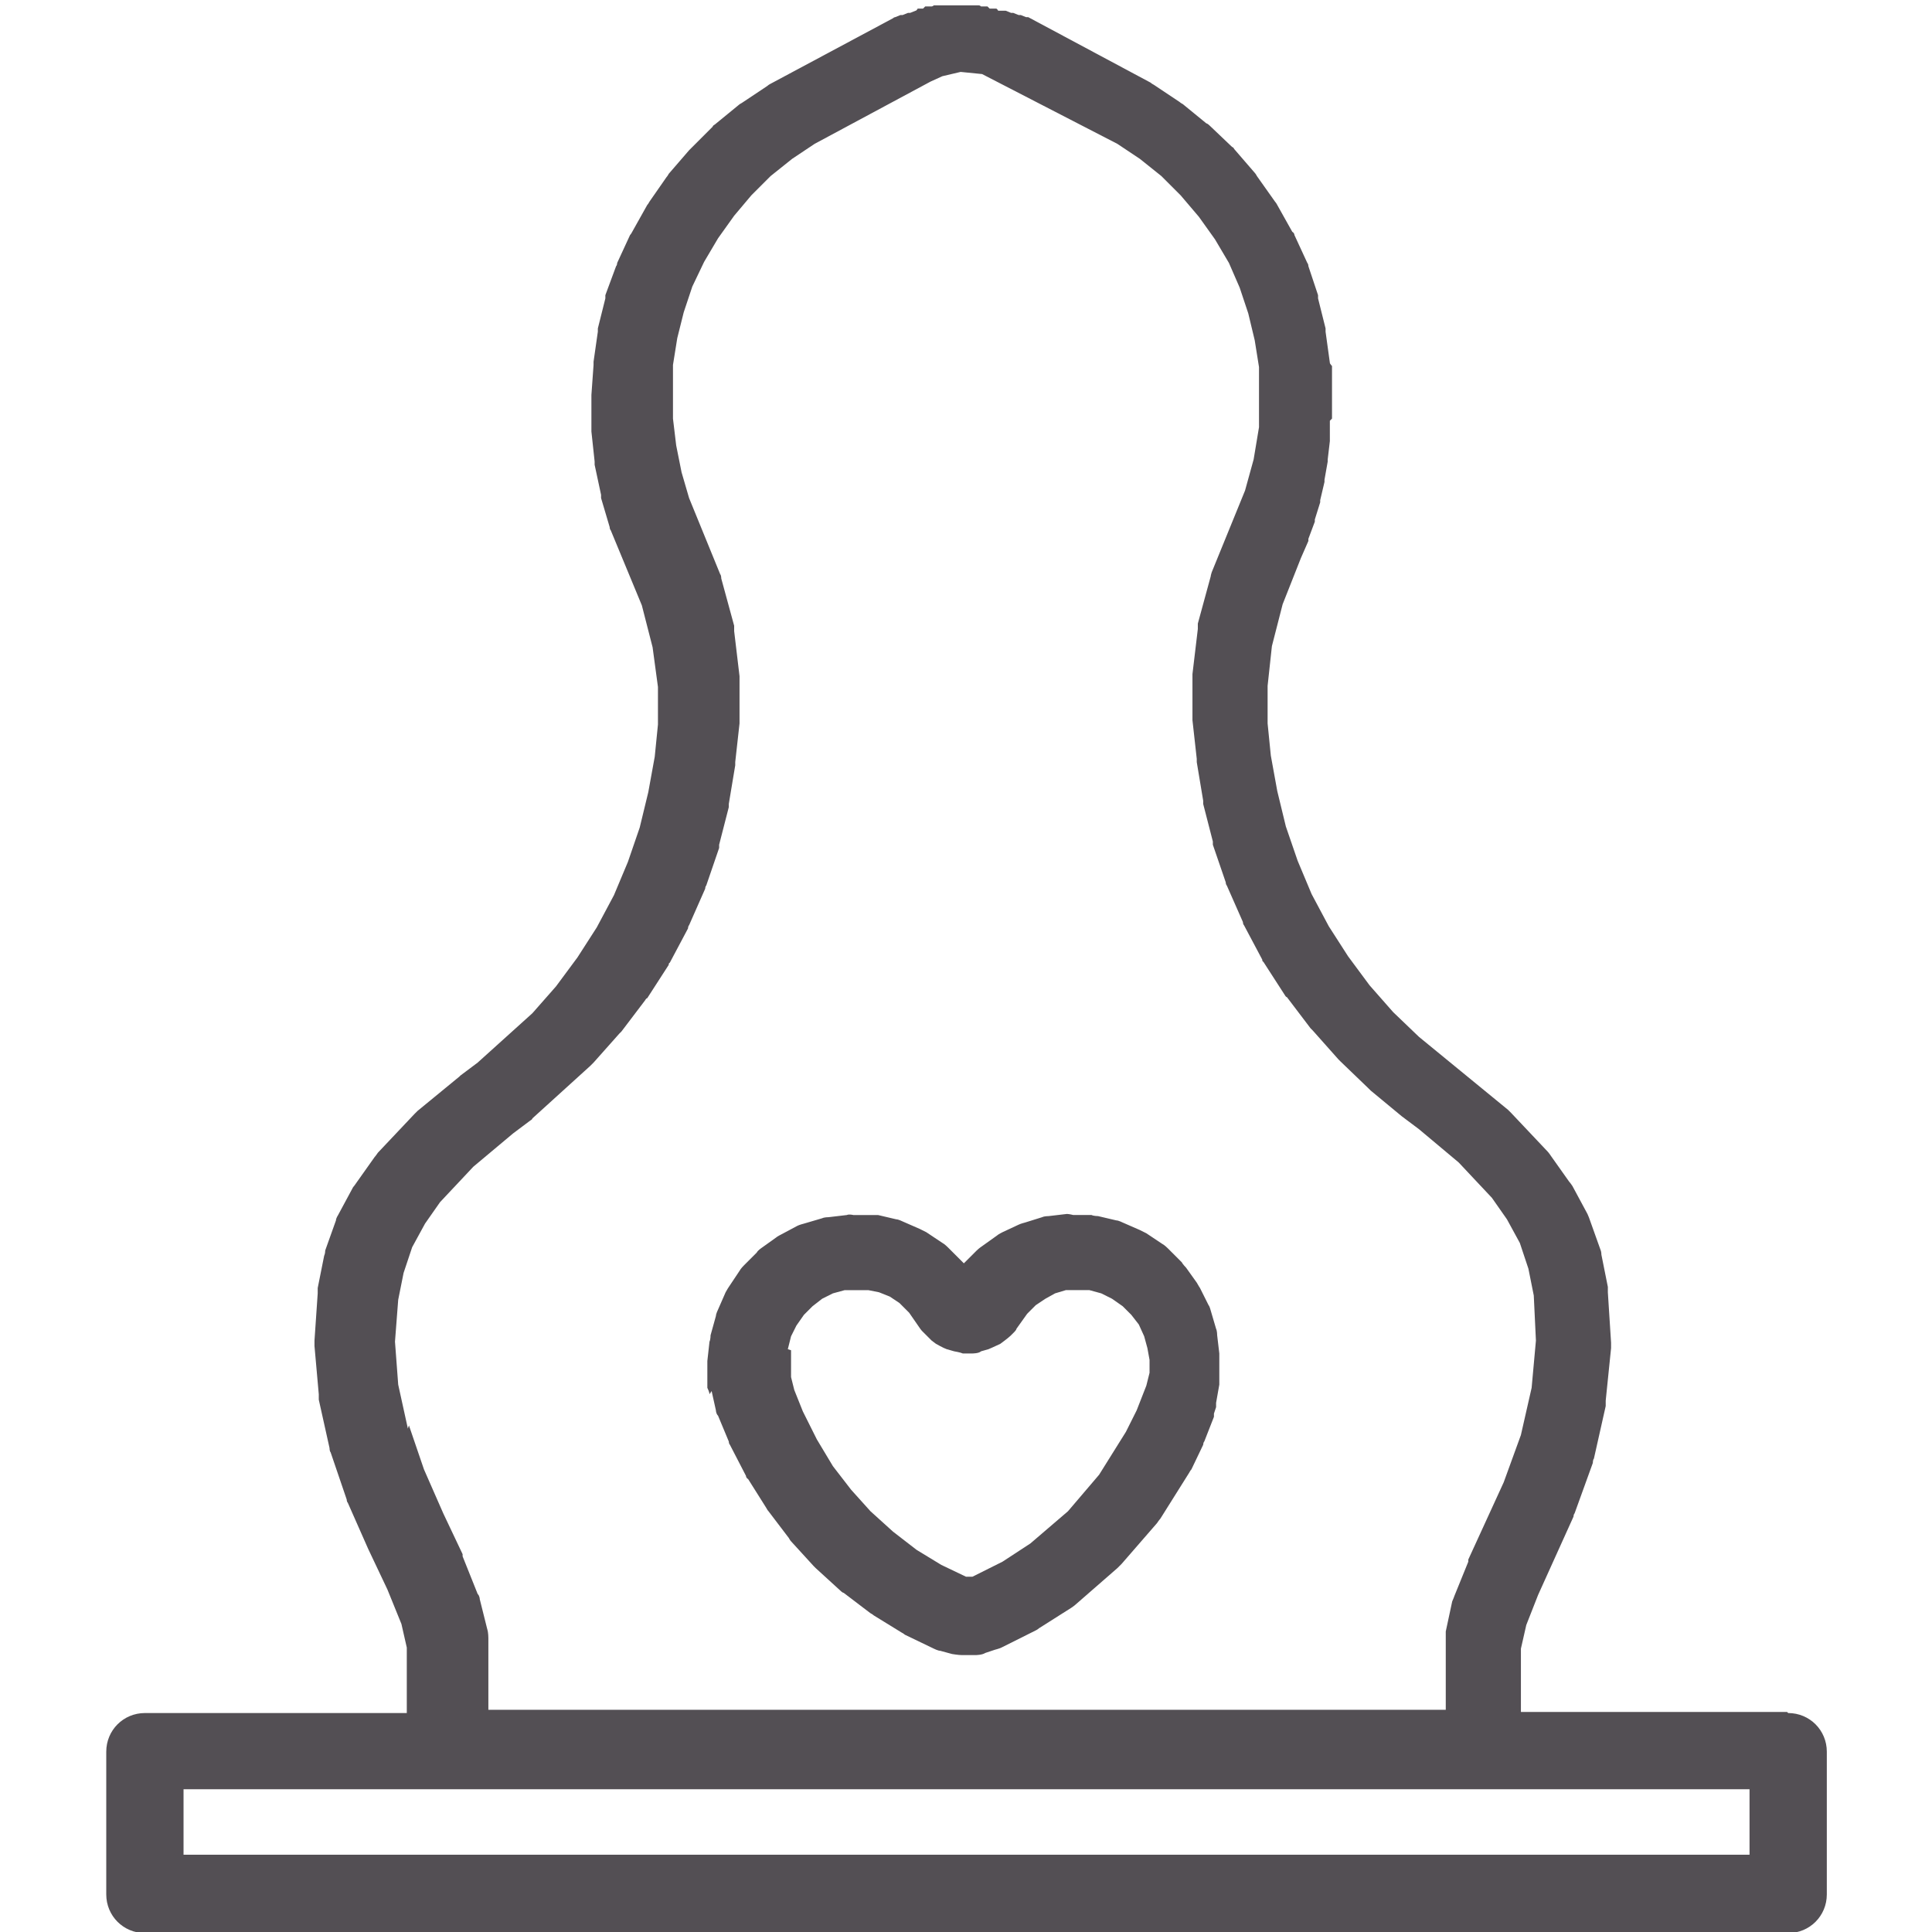
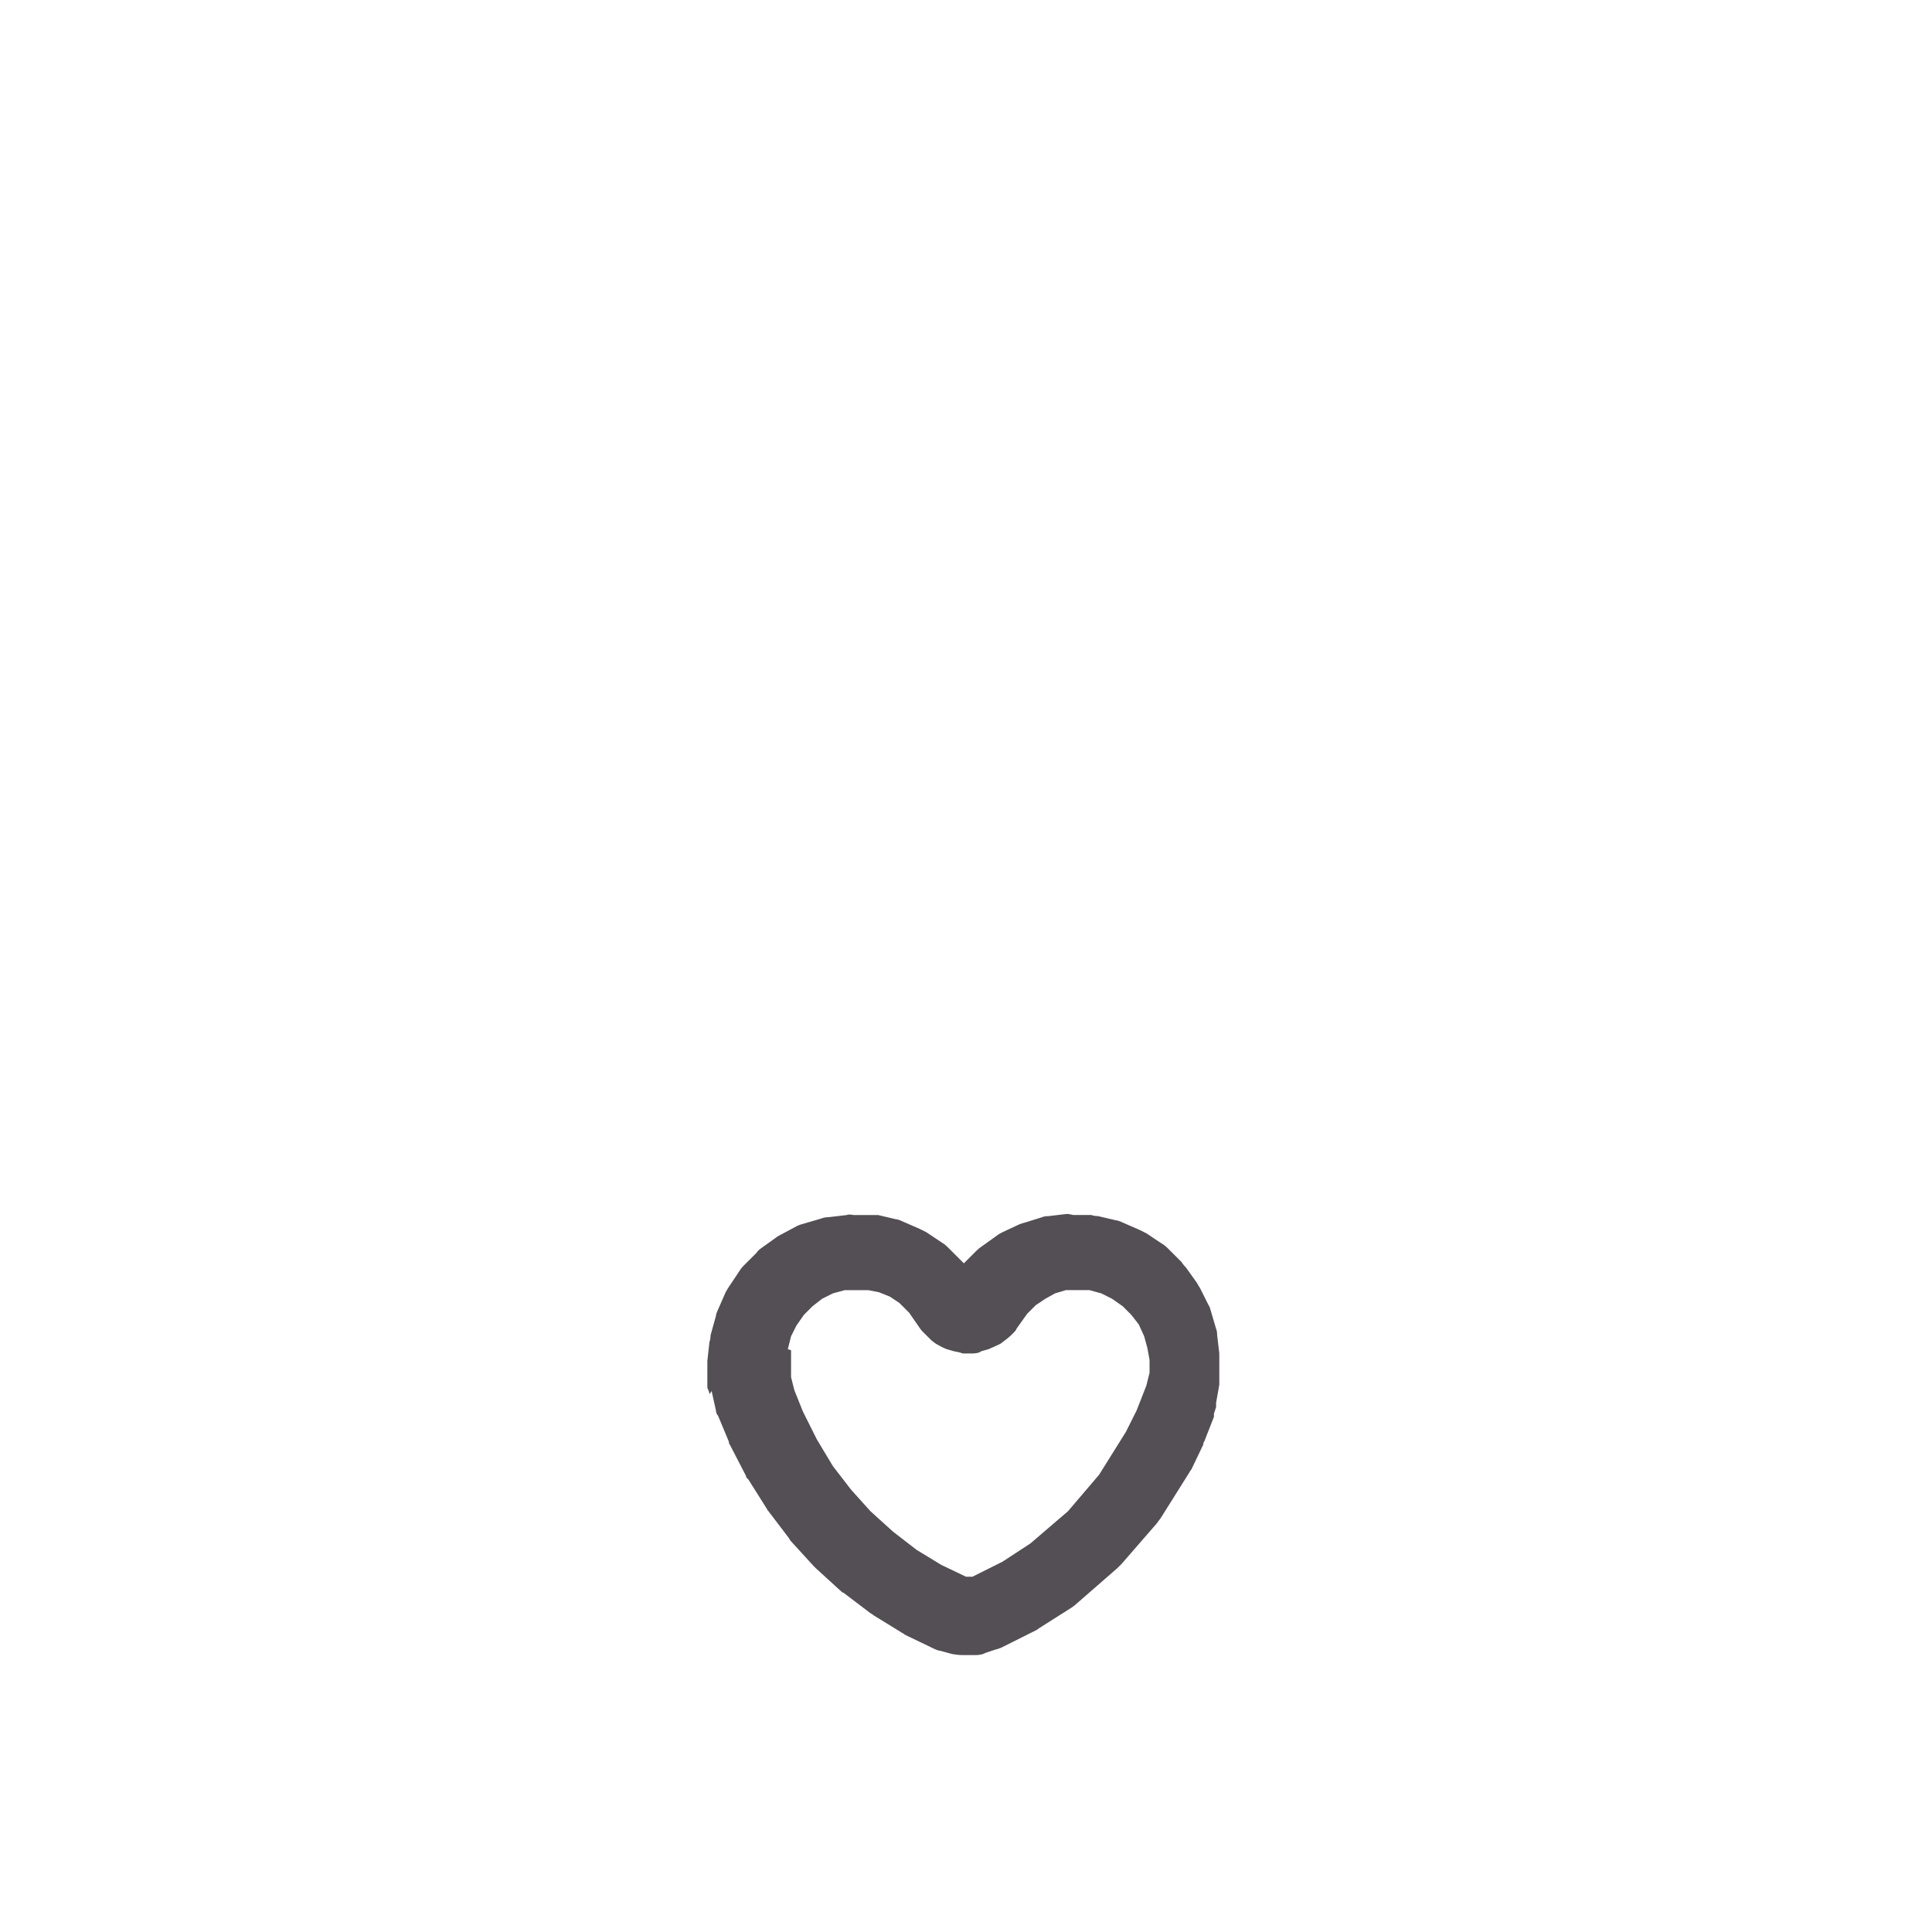
<svg xmlns="http://www.w3.org/2000/svg" viewBox="0 0 18 18" id="Icon_-_Line">
  <defs>
    <style>.cls-1{fill:#534f54;}</style>
  </defs>
-   <path d="M16.65,15.95h-2.48v-.49s0-.03,0-.05v-.05s.05-.22.05-.22l.11-.28.33-.73s0-.02.01-.03l.17-.47s0-.03.01-.04l.11-.49s0-.03,0-.05l.05-.49s0-.04,0-.05l-.03-.47s0-.04,0-.05l-.06-.3s0-.03-.01-.05l-.1-.28s-.01-.03-.02-.05l-.14-.26s-.02-.03-.03-.04l-.17-.24s-.02-.03-.03-.04l-.34-.36s-.02-.02-.03-.03l-.83-.68-.24-.23-.22-.25-.2-.27-.18-.28-.16-.3-.13-.31-.11-.32-.08-.33-.06-.33-.03-.3s0-.01,0-.02v-.33s.04-.37.04-.37l.1-.39.17-.43.07-.16s0-.01,0-.02l.06-.16s0-.01,0-.02l.05-.16s0-.01,0-.02l.04-.17s0-.01,0-.02l.03-.17s0-.01,0-.02l.02-.17s0-.01,0-.02v-.17s.01-.01.02-.02v-.17s0-.02,0-.03v-.29s-.02-.02-.02-.03l-.04-.29s0-.02,0-.03l-.07-.28s0-.02,0-.03l-.09-.27s0-.02-.01-.03l-.12-.26s0-.02-.02-.03l-.14-.25s-.01-.02-.02-.03l-.17-.24s-.01-.02-.02-.03l-.19-.22s-.01-.02-.02-.02l-.21-.2s-.02-.02-.03-.02l-.22-.18s-.02-.01-.03-.02l-.24-.16s-.02-.01-.03-.02l-1.14-.61s-.01,0-.02,0l-.05-.02s-.01,0-.02,0l-.05-.02s-.01,0-.02,0l-.05-.02s-.01,0-.02,0h-.05s-.01-.02-.02-.02h-.06s-.01-.01-.02-.02h-.06s-.01-.01-.02-.01h-.06s-.04,0-.06,0h-.12s-.02,0-.04,0h-.06s-.01,0-.02,0h-.06s-.01.01-.02.01h-.06s-.01.01-.02.02h-.05s-.01.02-.02.02l-.05.02s-.01,0-.02,0l-.05.02s-.01,0-.02,0l-.05.02s-.01,0-.02.01l-1.14.61s-.02.01-.03.02l-.24.16s-.02.01-.03.02l-.22.18s-.02.01-.02.02l-.2.2s-.02.02-.02.02l-.19.22s-.01.02-.02.03l-.16.23s-.01.02-.02.03l-.14.25s-.01.02-.02.03l-.12.26s0,.02-.01.03l-.1.27s0,.02,0,.03l-.07.28s0,.02,0,.03l-.04.28s0,.02,0,.03l-.02.28s0,.02,0,.03v.28s0,.02,0,.03l.03.28s0,.02,0,.03l.06.28s0,.02,0,.03l.08.27s0,.02.01.03l.29.7.1.39.05.37v.33s0,.01,0,.02l-.03.3-.06.33-.08.33-.11.32-.13.31-.16.3-.18.28-.2.27-.22.25-.51.46-.16.12s0,0-.01.01l-.39.32s-.02.02-.03.03l-.34.36s-.02.03-.03.04l-.17.24s-.02.03-.03.04l-.14.26s-.02.03-.02.05l-.1.28s0,.03-.01.05l-.06.3s0,.03,0,.05l-.03.44s0,.03,0,.05l.04.45s0,.03,0,.05l.1.45s0,.03.01.04l.15.44s0,.02.01.03l.19.43.18.38.13.32.05.22v.07s0,.03,0,.05v.49H1.35c-.2,0-.36.16-.36.36v1.33c0,.2.16.36.36.36h15.31c.2,0,.36-.16.36-.36v-1.33c0-.2-.16-.36-.36-.36ZM3.8,13.31l-.09-.41-.03-.4.03-.39.05-.25.08-.24.12-.22.14-.2.31-.33.37-.31.16-.12s.02-.01.02-.02l.54-.49s.02-.02.03-.03l.24-.27s.01-.01.02-.02l.22-.29s.01-.02.02-.02l.2-.31s0-.02.01-.02l.17-.32s0-.02.01-.03l.15-.34s0-.02.01-.03l.12-.35s0-.02,0-.03l.09-.35s0-.02,0-.03l.06-.36s0-.02,0-.03l.04-.36s0-.05,0-.08v-.31s0-.03,0-.05l-.05-.42s0-.03,0-.05l-.12-.44s0-.03-.01-.04l-.29-.71-.07-.24-.05-.25-.03-.25v-.25s0-.25,0-.25l.04-.25.06-.24.08-.24.11-.23.13-.22.15-.21.16-.19.18-.18.2-.16.21-.14,1.08-.58.11-.05.17-.04.2.02,1.26.65.21.14.2.16.18.18.17.2.15.21.13.22.1.23.08.24.06.25.04.25v.26s0,.3,0,.3l-.05.3-.08.29-.31.76s-.01.03-.01.04l-.12.44s0,.03,0,.05l-.05.42s0,.03,0,.05v.3s0,.05,0,.08l.04.36s0,.02,0,.03l.06.36s0,.02,0,.03l.09.35s0,.02,0,.03l.12.35s0,.02.01.03l.15.34s0,.02.01.03l.17.32s0,.02.01.02l.2.31s.01.02.02.02l.22.29s.01.01.02.02l.24.27s.01.01.02.02l.26.25s.01.01.02.02l.29.24.16.12.37.31.31.33.14.2.12.22.08.24.05.25.02.42-.04.44-.1.44-.16.44-.33.72s0,.01,0,.02l-.13.32s-.01.03-.02.05l-.06.28s0,.05,0,.08v.04s0,.04,0,.06v.55H4.55v-.55s0-.04,0-.07v-.05s0-.05-.01-.08l-.07-.28s0-.03-.02-.05l-.14-.35s0-.01,0-.02l-.18-.38-.18-.41-.14-.41ZM16.29,17.28H1.71v-.61h14.59v.61Z" class="cls-1" />
  <path d="M6.63,12.96l.04.18s0,.03.02.05l.1.24s0,.02.01.03l.15.29s0,.02.02.03l.17.27s.01.02.02.03l.19.25s.01.02.02.03l.21.23s.02.02.02.02l.23.21s.02.02.03.02l.25.19s.02.01.03.02l.26.16s.02.01.03.02l.27.13s.04.02.06.02l.11.03s.06.01.09.01c0,0,0,0,.01,0h.12s.06,0,.09-.02l.09-.03s.04-.01.06-.02l.32-.16s.02-.01.03-.02l.3-.19s.03-.02.04-.03l.39-.34s.03-.03.04-.04l.33-.38s.02-.03.03-.04l.27-.43s.01-.02.02-.03l.11-.23s0-.02.01-.03l.09-.23s0-.02,0-.03l.02-.06s0-.02,0-.04l.03-.17s0-.04,0-.06v-.17s0-.04,0-.06l-.02-.17s0-.04-.01-.06l-.05-.17s-.01-.04-.02-.05l-.08-.16s-.02-.03-.03-.05l-.1-.14s-.03-.03-.04-.05l-.13-.13s-.03-.03-.05-.04l-.15-.1s-.04-.02-.06-.03l-.16-.07s-.04-.02-.06-.02l-.17-.04s-.04,0-.06-.01h-.17s-.04-.01-.06-.01l-.17.02s-.04,0-.06.01l-.16.05s-.04.01-.06.02l-.15.07s-.04.02-.05.03l-.14.1s-.03.02-.05.04l-.12.12s0,0,0,0c0,0-.01-.01-.02-.02l-.13-.13s-.03-.03-.05-.04l-.15-.1s-.04-.02-.06-.03l-.16-.07s-.04-.02-.06-.02l-.17-.04s-.04,0-.06,0h-.17s-.04-.01-.06,0l-.17.02s-.04,0-.06.01l-.17.05s-.04.01-.06.02l-.15.08s-.04.02-.05.03l-.14.1s-.03.02-.04.04l-.12.12s-.03.03-.04.05l-.1.15s-.02.03-.03.05l-.07.16s-.02.04-.02.06l-.05.18s0,.04-.01.06l-.02.18s0,.04,0,.06v.19s.02.04.02.06ZM7.34,12.57l.03-.12.05-.1.07-.1.08-.08.09-.07.1-.05.11-.03h.11s.11,0,.11,0l.1.02.1.04.09.06.09.09.09.13s.02.03.03.04l.03.03s.04.04.06.06l.04.03s.07.04.1.05l.07.02s.06.01.08.02h.02s.03,0,.05,0h.02s.06,0,.08-.02l.07-.02s.07-.03.11-.05l.04-.03s.04-.03.06-.05l.03-.03s.02-.02.02-.03l.1-.14.08-.08.09-.06.09-.05.1-.03h.11s.11,0,.11,0l.11.03.1.05.1.07.08.08.07.09.05.11.03.11.02.11v.12s-.03.12-.03.12l-.09.23-.1.2-.25.4-.29.34-.35.3-.26.17-.28.14h-.03s-.03,0-.03,0l-.23-.11-.23-.14-.22-.17-.21-.19-.18-.2-.17-.22-.15-.25-.13-.26-.08-.2-.03-.12v-.13s0-.12,0-.12Z" class="cls-1" />
</svg>